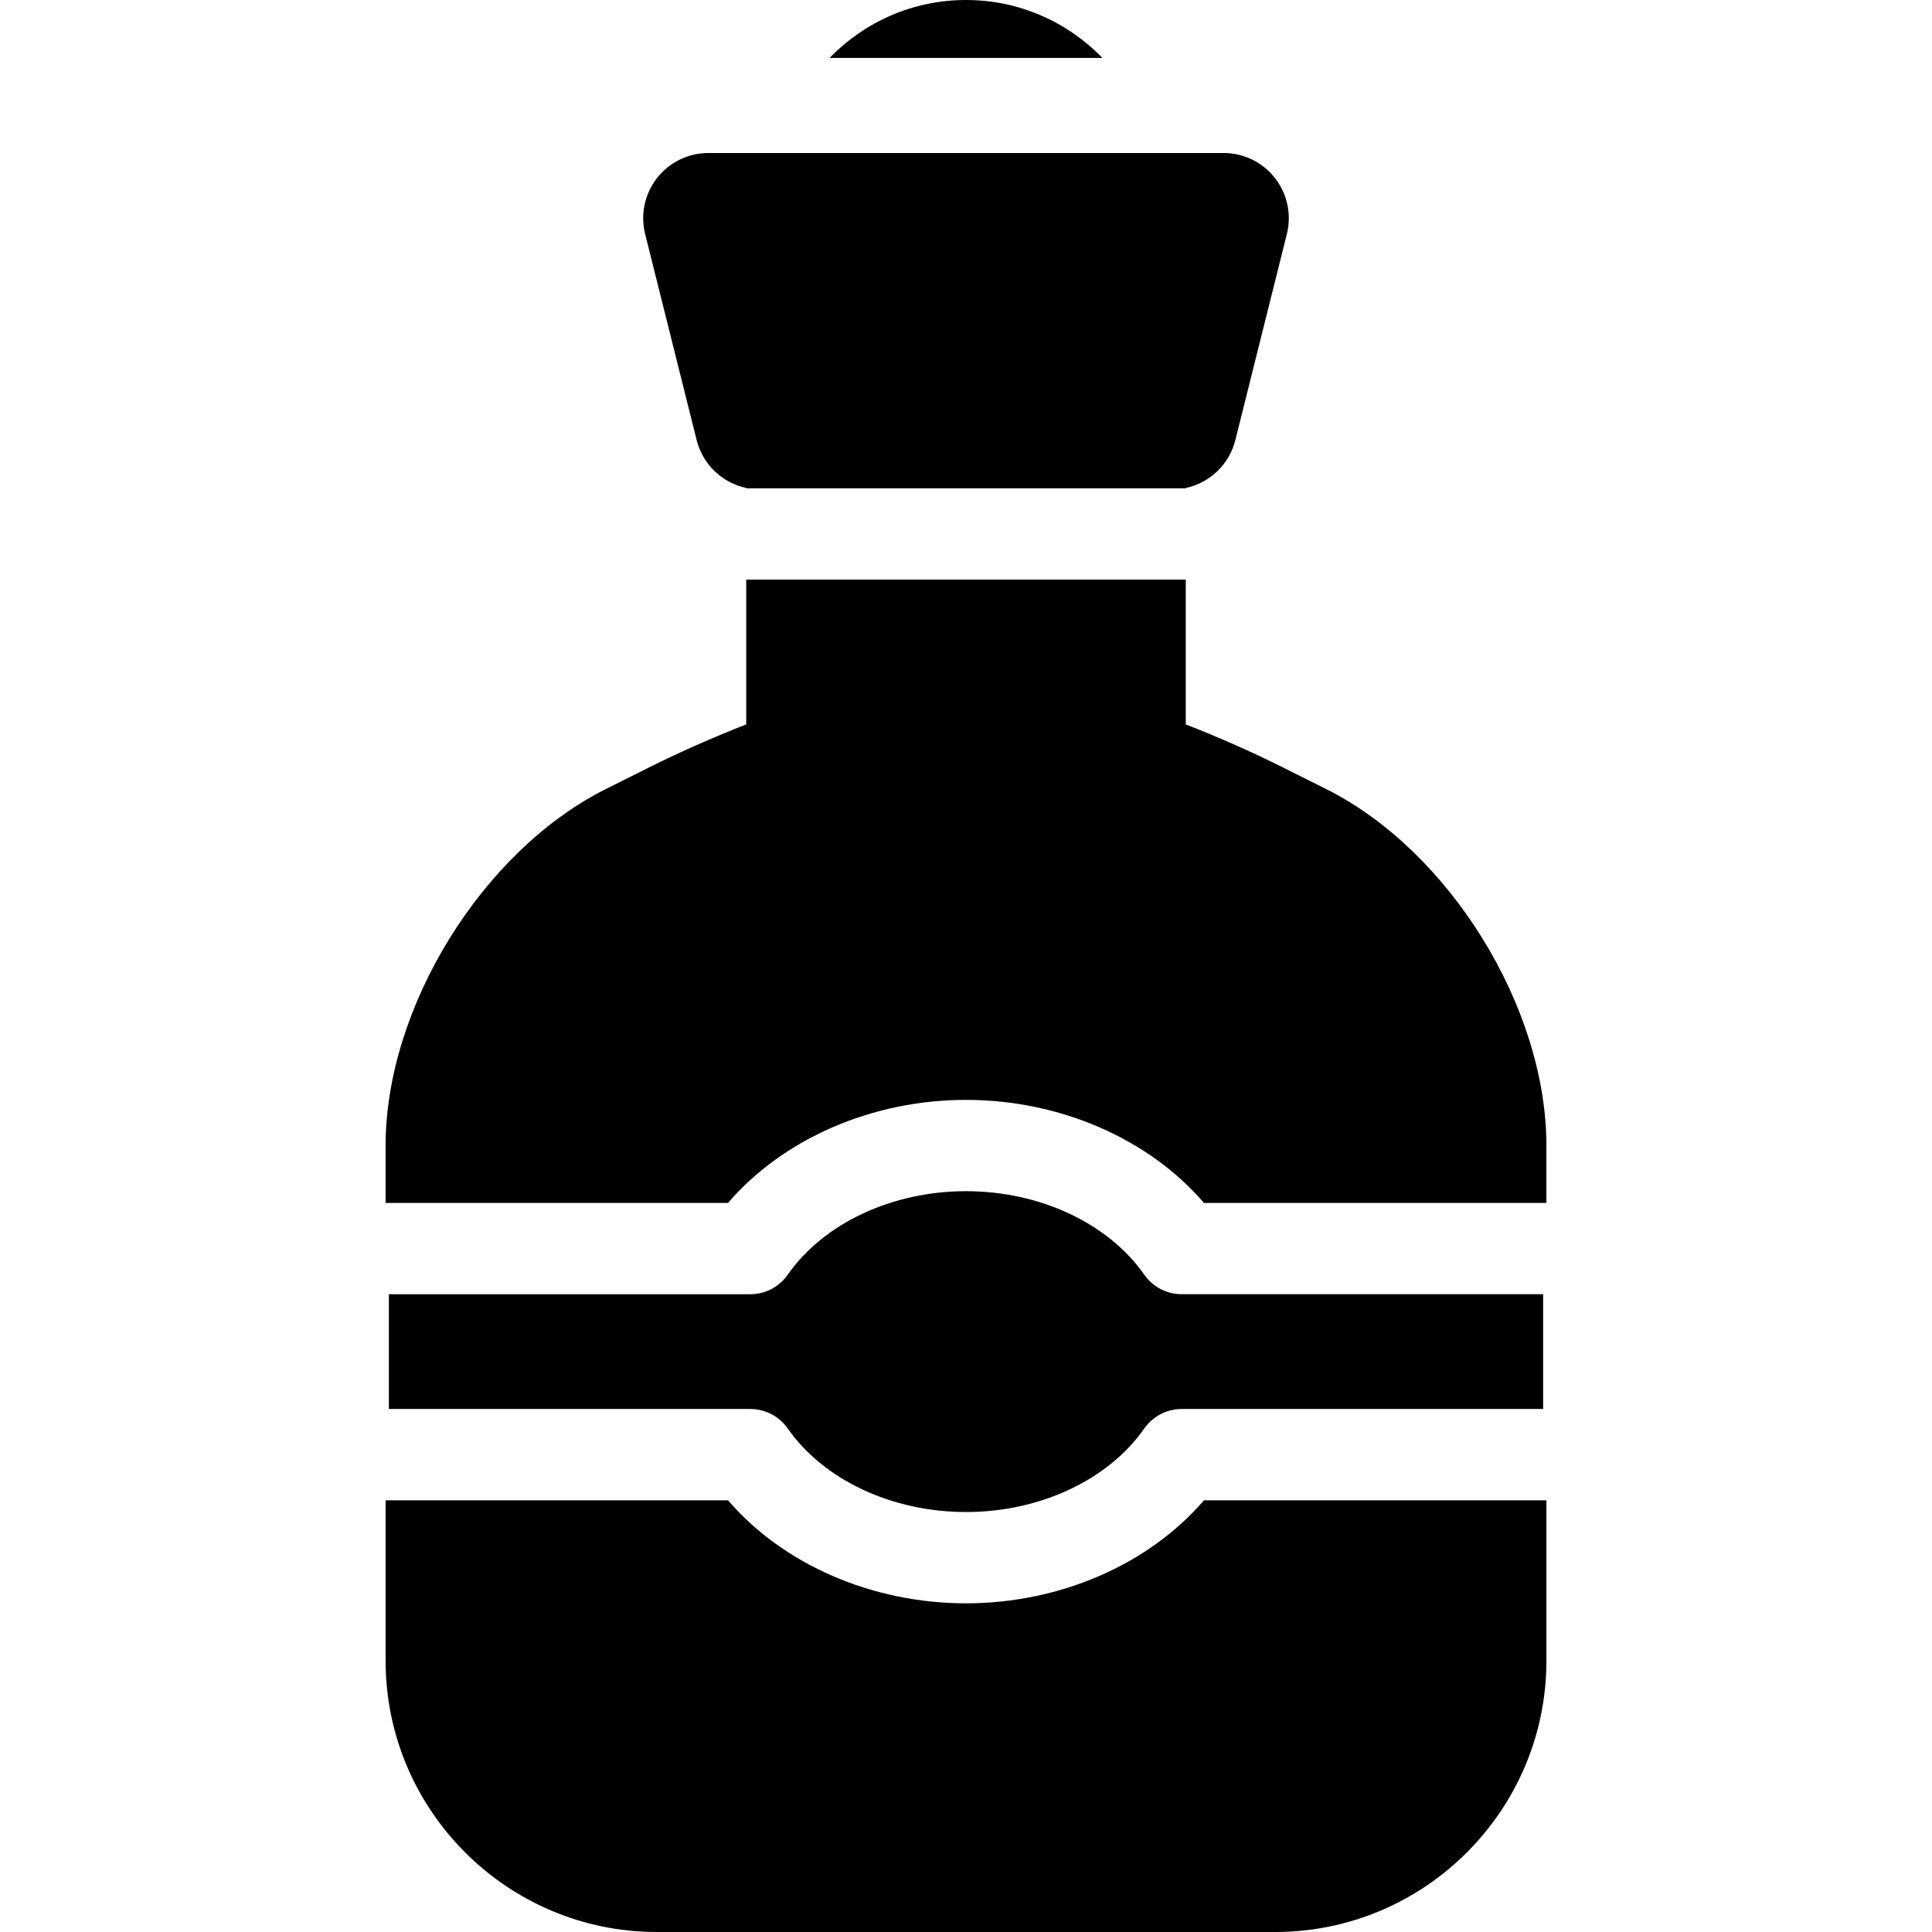
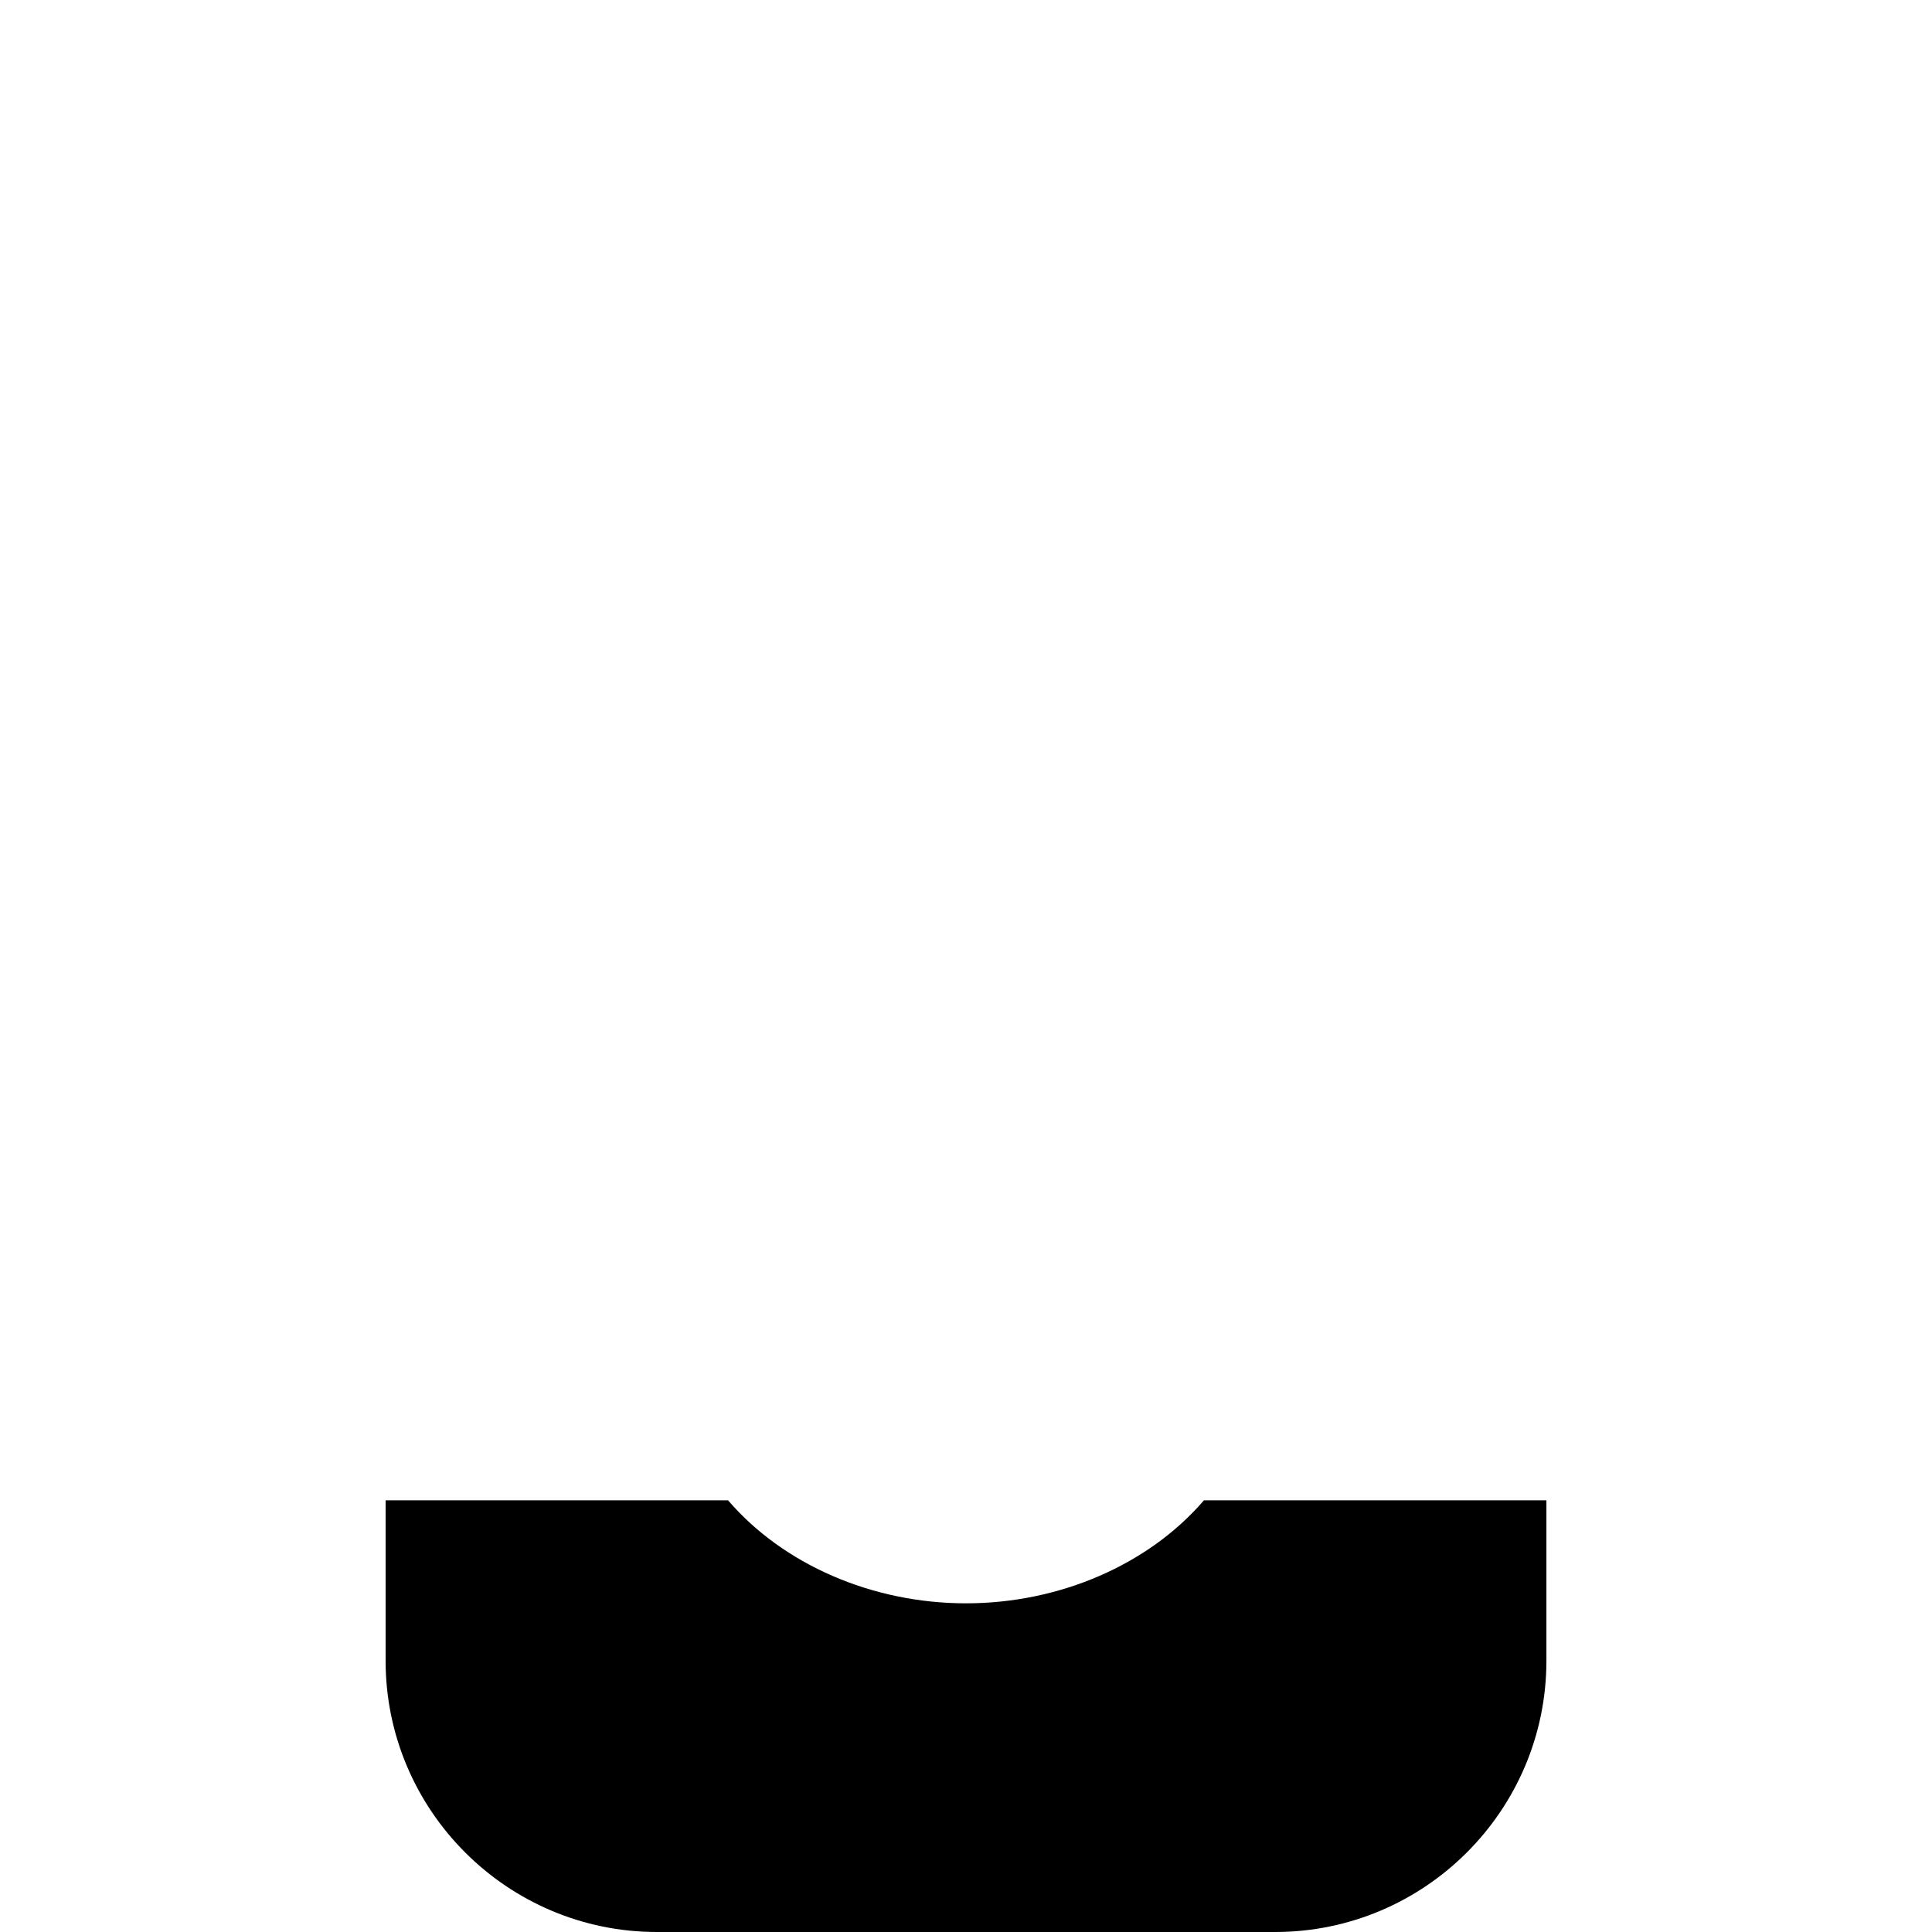
<svg xmlns="http://www.w3.org/2000/svg" fill="#000000" height="800px" width="800px" version="1.1" id="Capa_1" viewBox="0 0 297 297" xml:space="preserve">
  <g>
-     <path d="M111.917,184.921c8.462-9.85,22.123-15.839,36.583-15.839c14.459,0,28.12,5.99,36.582,15.839h52.64v-8.822   c0-21.24-14.88-45.316-33.874-54.812l-6.691-3.346c-4.633-2.316-9.683-4.549-14.872-6.583V89.102h-67.569v22.257   c-5.188,2.033-10.237,4.267-14.873,6.583l-6.689,3.345c-18.996,9.498-33.876,33.575-33.876,54.812v8.822H111.917z" />
-     <path d="M169.471,8.902C164.156,3.418,156.722,0,148.5,0s-15.656,3.418-20.971,8.902H169.471z" />
-     <path d="M108.901,23.519c-3.087,0-6.002,1.422-7.901,3.855c-1.9,2.434-2.573,5.607-1.824,8.601l7.92,31.68   c0.941,3.764,3.943,6.572,7.62,7.362v0.051h67.569v-0.051c3.676-0.79,6.679-3.598,7.62-7.362l7.92-31.68   c0.749-2.995,0.076-6.168-1.824-8.601c-1.899-2.433-4.815-3.855-7.902-3.855H108.901z" />
    <path d="M185.082,230.635c-8.462,9.85-22.124,15.839-36.582,15.839c-14.46,0-28.121-5.99-36.583-15.839H59.278v24.661   c0,22.996,18.708,41.704,41.704,41.704h95.038c22.996,0,41.704-18.708,41.704-41.704v-24.661H185.082z" />
-     <path d="M175.91,195.962c-5.544-7.923-16.047-12.845-27.41-12.845c-11.364,0-21.867,4.921-27.41,12.845   c-1.313,1.877-3.459,2.995-5.75,2.995H59.779V216.6h55.561c2.291,0,4.437,1.118,5.75,2.995c5.543,7.923,16.046,12.844,27.41,12.844   c11.363,0,21.866-4.921,27.41-12.846c1.313-1.876,3.46-2.994,5.75-2.994h55.561v-17.645H181.66   C179.37,198.956,177.223,197.838,175.91,195.962z" />
  </g>
</svg>